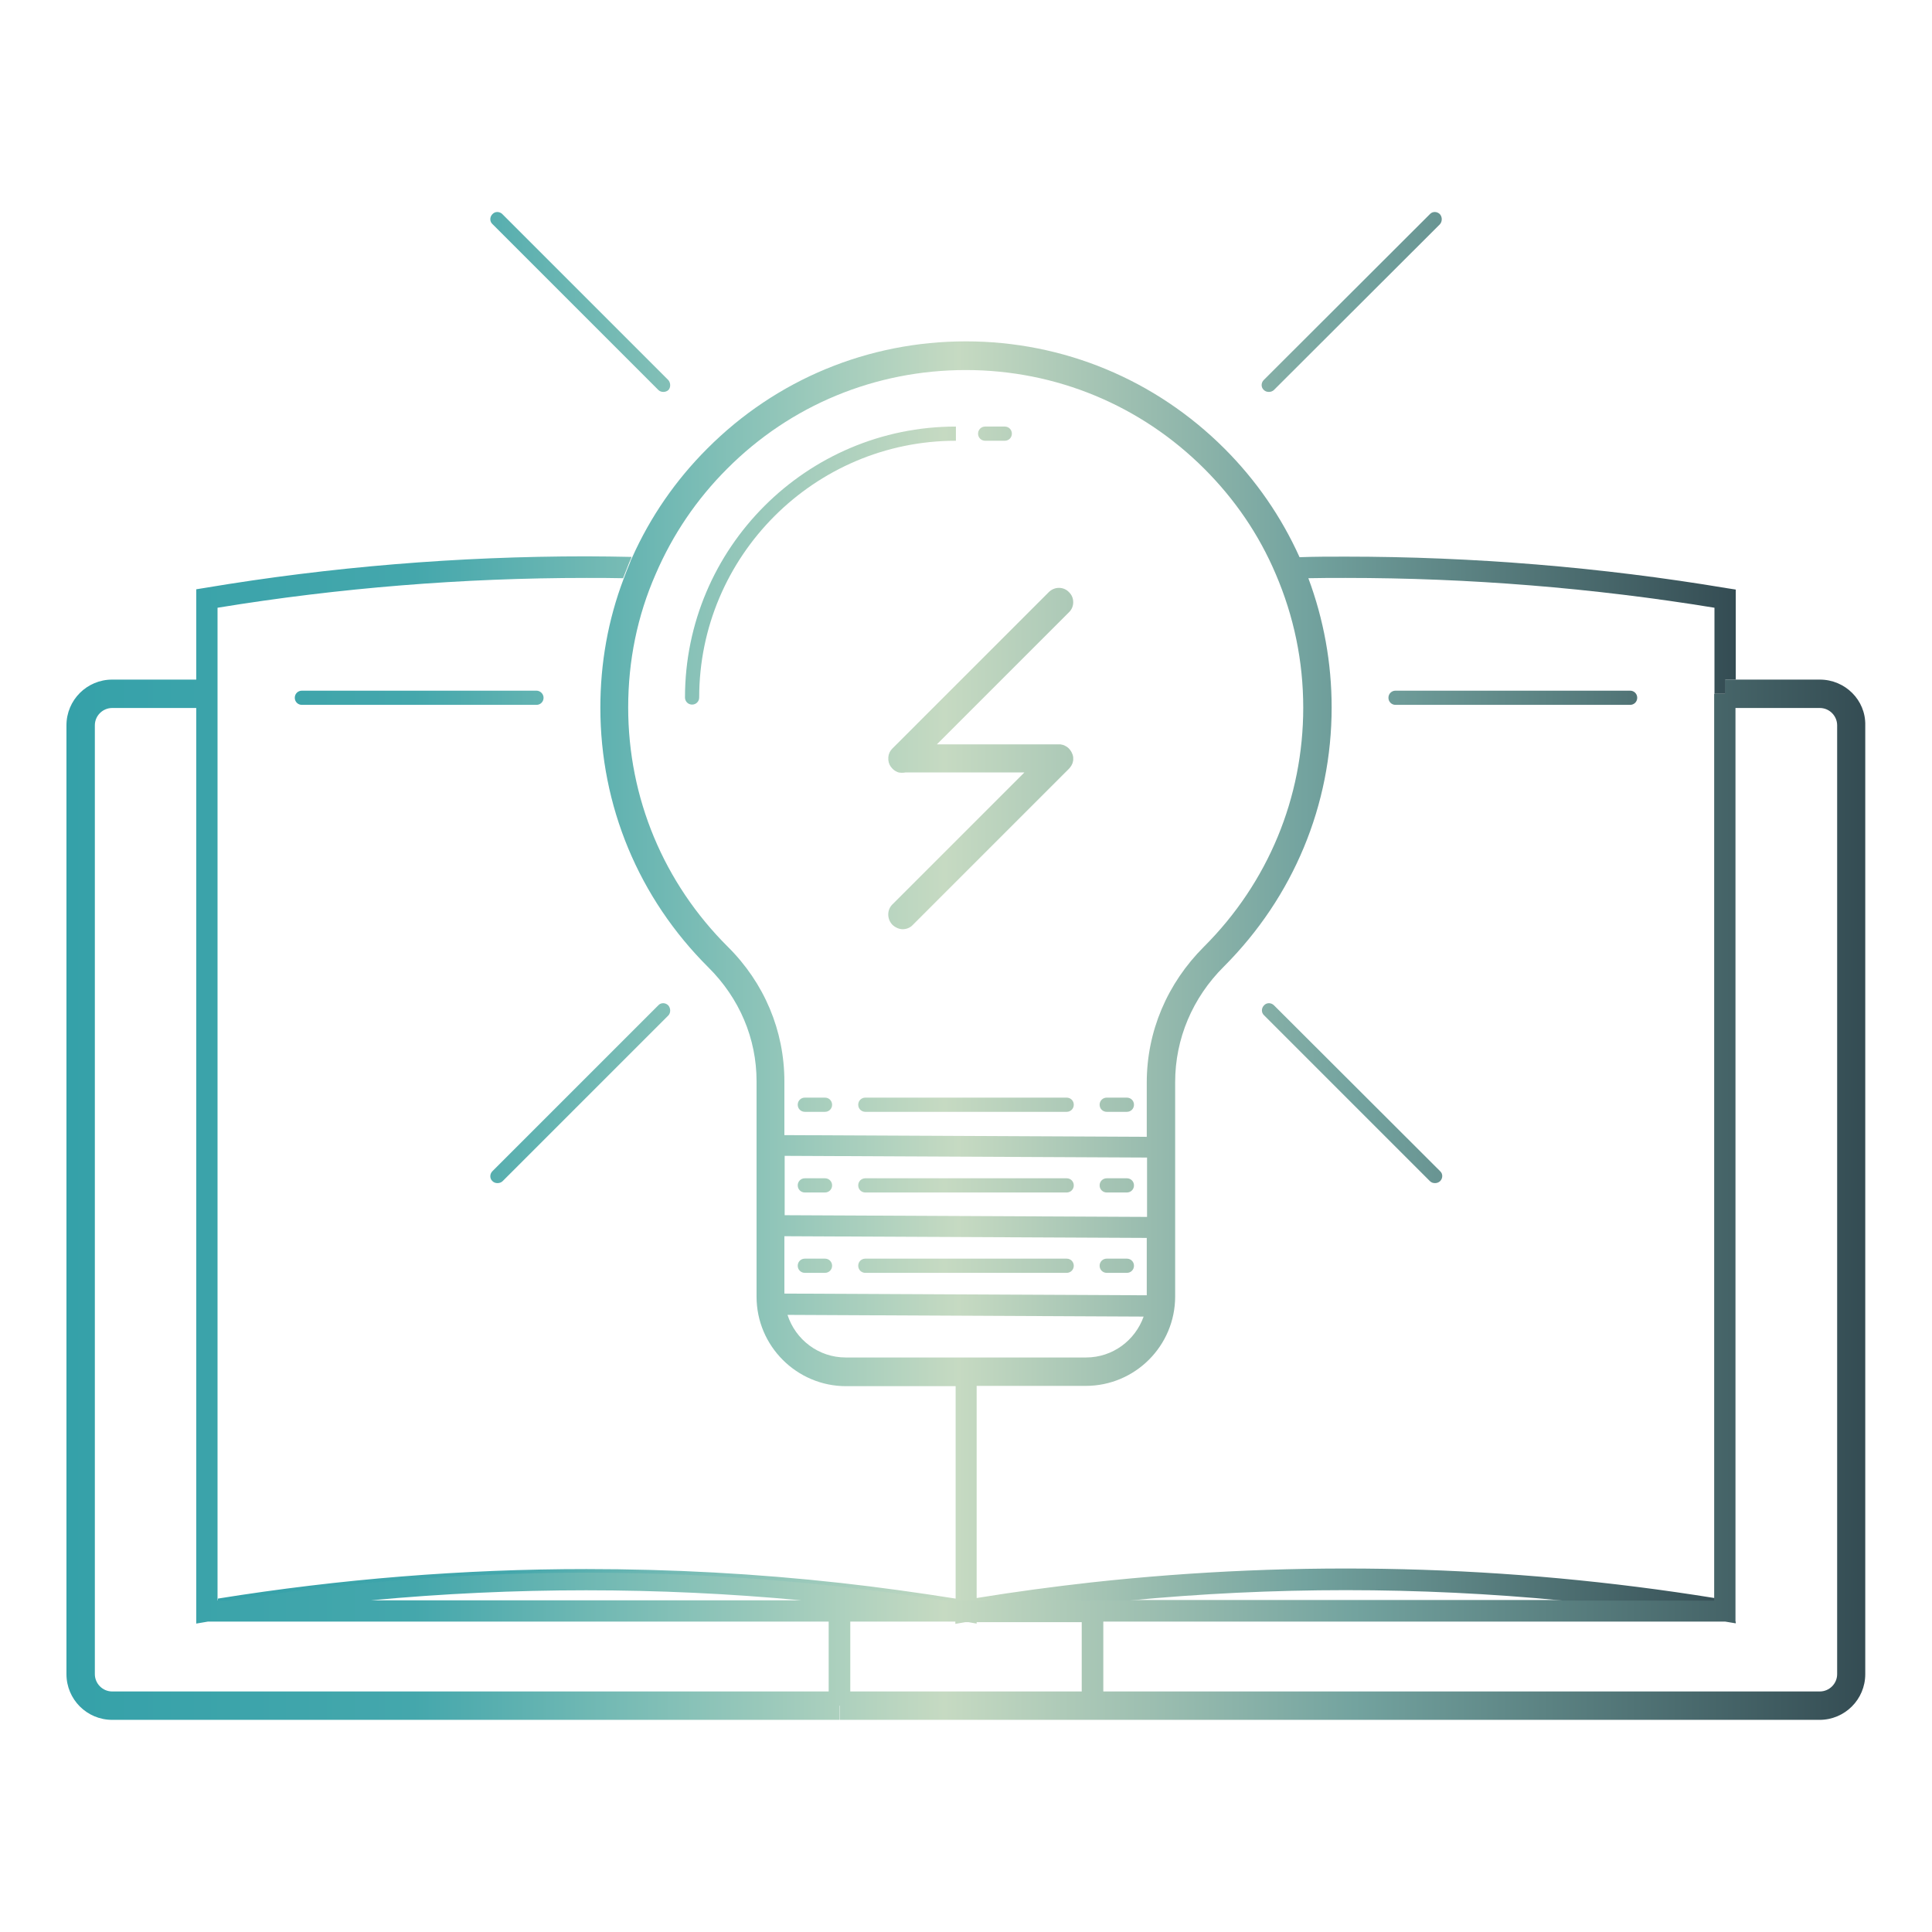
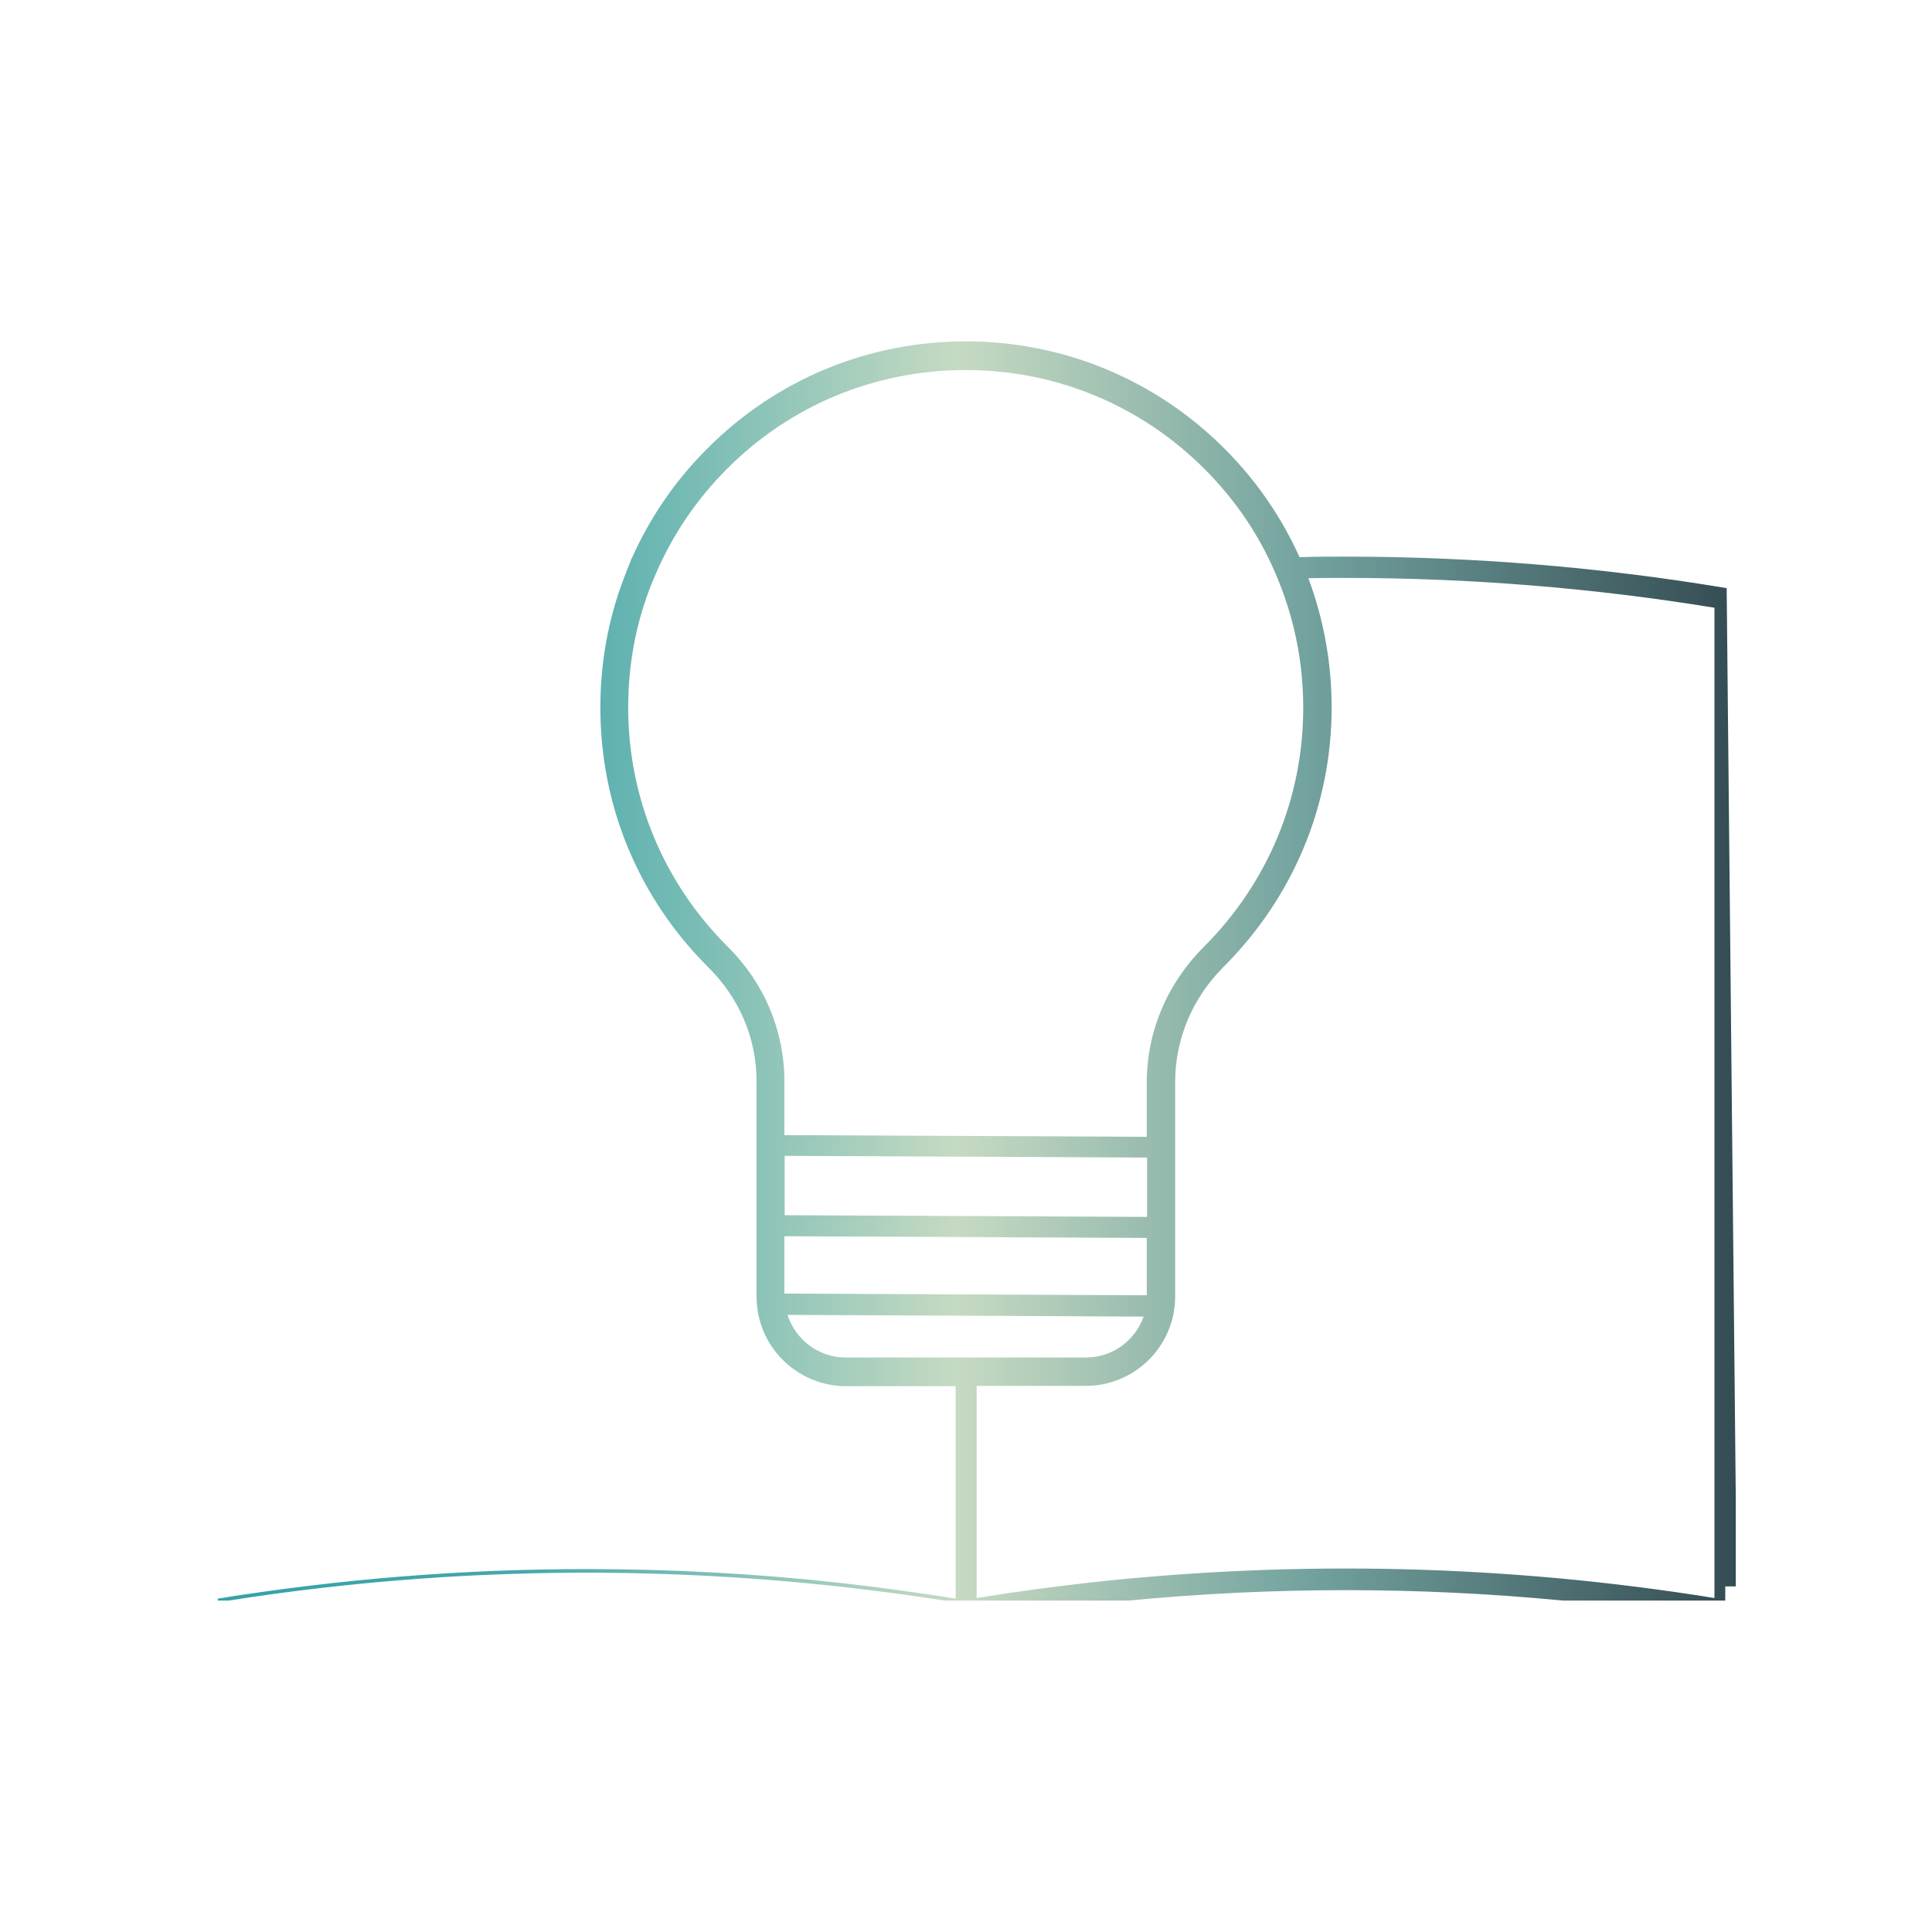
<svg xmlns="http://www.w3.org/2000/svg" version="1.1" id="Layer_1" x="0px" y="0px" viewBox="0 0 680.3 680.3" style="enable-background:new 0 0 680.3 680.3;" xml:space="preserve">
  <style type="text/css">
	.st0{fill:url(#SVGID_1_);}
	.st1{fill:#35A1A9;}
	.st2{fill:#344C53;}
	.st3{fill:#73A39F;}
	.st4{fill:#C6DAC2;}
	.st5{fill:url(#SVGID_00000051356264975960811960000000166842284893345700_);}
	.st6{fill:url(#SVGID_00000078024133074456299750000008495516367592388772_);}
	.st7{fill:url(#SVGID_00000162339232543270009730000001109248317476440204_);}
	.st8{fill:url(#SVGID_00000089550214983985237270000006711952488185817237_);}
	.st9{fill:url(#SVGID_00000085934182348679770630000012172957456645446052_);}
	.st10{fill:url(#SVGID_00000032640312181440776210000001679395078225455253_);}
	.st11{fill:url(#SVGID_00000159439776252136809330000000461840663467628193_);}
	.st12{fill:url(#SVGID_00000147934288609175982240000006363033139487963013_);}
	.st13{fill:url(#SVGID_00000072998977864070730480000011489472526420249015_);}
	.st14{fill:url(#SVGID_00000162330429529084049280000014644612765451244427_);}
</style>
  <g>
    <linearGradient id="SVGID_1_" gradientUnits="userSpaceOnUse" x1="23.348" y1="340.158" x2="656.967" y2="340.158">
      <stop offset="5.327789e-09" style="stop-color:#35A1A9" />
      <stop offset="0.193" style="stop-color:#44A7AC" />
      <stop offset="0.488" style="stop-color:#C6DAC2" />
      <stop offset="0.716" style="stop-color:#73A39F" />
      <stop offset="1" style="stop-color:#344C53" />
    </linearGradient>
-     <path class="st0" d="M375.6,386.5h-70.9c-1.4,0-2.5,1.1-2.5,2.5c0,1.4,1.1,2.5,2.5,2.5h70.9c1.4,0,2.5-1.1,2.5-2.5   C378.1,387.6,377,386.5,375.6,386.5z M290.5,386.5h-7.1c-1.4,0-2.5,1.1-2.5,2.5c0,1.4,1.1,2.5,2.5,2.5h7.1c1.4,0,2.5-1.1,2.5-2.5   C293,387.6,291.9,386.5,290.5,386.5z M290.5,414.9h-7.1c-1.4,0-2.5,1.1-2.5,2.5s1.1,2.5,2.5,2.5h7.1c1.4,0,2.5-1.1,2.5-2.5   S291.9,414.9,290.5,414.9z M290.5,443.2h-7.1c-1.4,0-2.5,1.1-2.5,2.5c0,1.4,1.1,2.5,2.5,2.5h7.1c1.4,0,2.5-1.1,2.5-2.5   C293,444.3,291.9,443.2,290.5,443.2z M396.8,443.2h-7.1c-1.4,0-2.5,1.1-2.5,2.5c0,1.4,1.1,2.5,2.5,2.5h7.1c1.4,0,2.5-1.1,2.5-2.5   C399.3,444.3,398.2,443.2,396.8,443.2z M396.8,414.9h-7.1c-1.4,0-2.5,1.1-2.5,2.5s1.1,2.5,2.5,2.5h7.1c1.4,0,2.5-1.1,2.5-2.5   S398.2,414.9,396.8,414.9z M396.8,386.5h-7.1c-1.4,0-2.5,1.1-2.5,2.5c0,1.4,1.1,2.5,2.5,2.5h7.1c1.4,0,2.5-1.1,2.5-2.5   C399.3,387.6,398.2,386.5,396.8,386.5z M375.6,414.9h-70.9c-1.4,0-2.5,1.1-2.5,2.5s1.1,2.5,2.5,2.5h70.9c1.4,0,2.5-1.1,2.5-2.5   S377,414.9,375.6,414.9z M375.6,443.2h-70.9c-1.4,0-2.5,1.1-2.5,2.5c0,1.4,1.1,2.5,2.5,2.5h70.9c1.4,0,2.5-1.1,2.5-2.5   C378.1,444.3,377,443.2,375.6,443.2z M241.2,245.6c0,1.4,1.1,2.5,2.5,2.5c1.4,0,2.5-1.1,2.5-2.5c0-49.8,40.6-90.4,90.4-90.4v-5   C284,150.2,241.2,193,241.2,245.6z M353.8,150.2h-6.9c-1.4,0-2.5,1.1-2.5,2.5s1.1,2.5,2.5,2.5h6.9c1.4,0,2.5-1.1,2.5-2.5   S355.2,150.2,353.8,150.2z M574,243.2h-82.6c-1.4,0-2.5,1.1-2.5,2.5c0,1.4,1.1,2.5,2.5,2.5H574c1.4,0,2.5-1.1,2.5-2.5   C576.5,244.3,575.4,243.2,574,243.2z M507,75.4c-1-1-2.6-1-3.5,0L445,133.8c-1,1-1,2.6,0,3.5c0.5,0.5,1.1,0.7,1.8,0.7   c0.6,0,1.3-0.2,1.8-0.7L507,79C507.9,78,507.9,76.4,507,75.4z M507,412.4L448.6,354c-1-1-2.6-1-3.5,0c-1,1-1,2.6,0,3.5l58.4,58.4   c0.5,0.5,1.1,0.7,1.8,0.7c0.6,0,1.3-0.2,1.8-0.7C507.9,415,507.9,413.4,507,412.4z M188.9,243.2h-82.6c-1.4,0-2.5,1.1-2.5,2.5   c0,1.4,1.1,2.5,2.5,2.5h82.6c1.4,0,2.5-1.1,2.5-2.5C191.4,244.3,190.2,243.2,188.9,243.2z M235.3,133.8l-58.4-58.4   c-1-1-2.6-1-3.5,0c-1,1-1,2.6,0,3.5l58.4,58.4c0.5,0.5,1.1,0.7,1.8,0.7c0.6,0,1.3-0.2,1.8-0.7C236.2,136.4,236.2,134.8,235.3,133.8   z M235.3,354c-1-1-2.6-1-3.5,0l-58.4,58.4c-1,1-1,2.6,0,3.5c0.5,0.5,1.1,0.7,1.8,0.7c0.6,0,1.3-0.2,1.8-0.7l58.4-58.4   C236.2,356.6,236.2,355,235.3,354z M376.5,208.6c-1.9-2-5.1-2-7.1,0l-55.1,55.1c-0.8,0.8-1.3,1.8-1.4,3c0,0.2,0,0.3,0,0.5   c0,0.2,0,0.3,0,0.5c0.1,1.2,0.6,2.2,1.4,3v0c0.1,0.1,0.2,0.2,0.3,0.3c0.1,0.1,0.3,0.2,0.4,0.3c0.1,0.1,0.2,0.1,0.3,0.2   c0.1,0,0.2,0.1,0.2,0.1c0.1,0.1,0.3,0.1,0.4,0.2c0.4,0.2,0.9,0.3,1.4,0.3c0.2,0,0.3,0,0.5,0c1.3,0,2.6-0.5,3.5-1.5l55-55.1   C378.4,213.7,378.4,210.5,376.5,208.6z M377.9,266.9c0-0.1,0-0.2,0-0.2c0,0,0,0,0,0c0-0.3-0.1-0.6-0.2-0.9c0-0.2-0.1-0.3-0.2-0.5   c-0.1-0.3-0.2-0.5-0.4-0.8c-0.5-0.8-1.1-1.4-1.9-1.8c-0.3-0.1-0.6-0.3-0.9-0.4c-0.3-0.1-0.6-0.1-0.9-0.2c-0.2,0-0.3,0-0.5,0   c0,0,0,0,0,0h0c-1.3,0-2.6,0.5-3.5,1.5l-8.5,8.5l-46.5,46.5c-1.9,1.9-1.9,5.1,0,7.1c1,1,2.3,1.5,3.5,1.5s2.6-0.5,3.5-1.5l55-55v0   c0.3-0.3,0.5-0.6,0.7-0.9c0.1-0.1,0.1-0.2,0.2-0.3c0.1-0.2,0.1-0.3,0.2-0.4c0.1-0.2,0.1-0.3,0.2-0.5c0.1-0.3,0.1-0.6,0.2-0.9   c0,0,0,0,0,0c0-0.1,0-0.2,0-0.2c0,0,0-0.1,0-0.1V267C377.9,267,377.9,267,377.9,266.9z M377.9,267c0,0,0-0.1,0-0.1   c0-0.1,0-0.2,0-0.2c0,0,0,0,0,0c0-0.3-0.1-0.6-0.2-0.9c0-0.2-0.1-0.3-0.2-0.5c-0.1-0.3-0.2-0.5-0.4-0.8c-0.5-0.8-1.1-1.4-1.9-1.8   c-0.3-0.2-0.6-0.3-0.9-0.4c-0.3-0.1-0.6-0.1-0.9-0.2c-0.2,0-0.3,0-0.5,0c0,0,0,0,0,0h-55.1c-1.4,0-2.6,0.6-3.5,1.5   c-0.8,0.8-1.3,1.8-1.4,3c0,0.2,0,0.3,0,0.5c0,0.2,0,0.3,0,0.5c0.1,1.2,0.6,2.2,1.4,3c0.1,0.1,0.2,0.2,0.3,0.3   c0.1,0.1,0.3,0.2,0.4,0.3c0.1,0.1,0.2,0.1,0.3,0.2c0.1,0,0.2,0.1,0.2,0.1c0.1,0.1,0.3,0.1,0.4,0.2c0.4,0.2,0.9,0.3,1.4,0.3   c0.2,0,0.3,0,0.5,0h55.1c1.4,0,2.6-0.6,3.5-1.5c0.3-0.3,0.5-0.6,0.7-0.9c0.1-0.1,0.1-0.2,0.2-0.3c0.1-0.2,0.1-0.3,0.2-0.4   c0.1-0.2,0.1-0.3,0.2-0.5c0.1-0.3,0.1-0.6,0.2-0.9c0,0,0,0,0,0c0-0.1,0-0.2,0-0.2c0,0,0-0.1,0-0.1c0,0,0-0.1,0-0.1   S377.9,267.1,377.9,267z M39.5,595.6c-3.4,0-6.1-2.8-6.1-6.1V255.4c0-3.4,2.8-6.1,6.1-6.1h33.4v-10H39.5c-8.9,0-16.1,7.2-16.1,16.1   v334.1c0,8.9,7.2,16.1,16.1,16.1h256.1v-10H39.5z M76.6,563.5V244.3h-7.5v327.4l4.1-0.7h218.7v29.6h7.5v-37.1H76.6z M603.7,244.3   v319.2H380.9v37.1h7.5V571h222.7V244.3H603.7z M607.6,571l3.6,0.6V571H607.6z M607.6,571l3.6,0.6V571H607.6z M607.6,571l3.6,0.6   V571H607.6z M607.6,571l3.6,0.6V571H607.6z M640.8,239.3h-33.4v10h3.7V571h0V249.3h29.7c3.4,0,6.1,2.8,6.1,6.1v334.1   c0,3.4-2.8,6.1-6.1,6.1H388.5V571h219.1l-0.2,0l-0.6-0.1c-18.7-3.1-37.6-5.6-56.4-7.4H397.2c-2.9,0.3-5.8,0.6-8.8,0.9   c-1.1,0.1-2.2,0.2-3.3,0.4c-0.1,0-0.3,0-0.4,0c-1.2,0.1-2.5,0.3-3.8,0.4v5.8h0v24.6h3.7v10h256.1c8.9,0,16.1-7.2,16.1-16.1V255.4   C657,246.5,649.7,239.3,640.8,239.3z M611.2,571h-3.6l3.6,0.6V571z M607.6,571l3.6,0.6V571H607.6z M607.6,571l3.6,0.6V571H607.6z    M607.6,571l3.6,0.6V571H607.6z M332.1,569.7c-10.8-1.7-21.8-3.2-32.7-4.5v5.7h37v-0.6C335,570.2,333.5,569.9,332.1,569.7z    M339.8,571h-3.4v0.6L339.8,571L339.8,571z M340,571L340,571l3.9,0.7V571H340z M332.1,569.7c-10.8-1.7-21.8-3.2-32.7-4.5v5.7h37   v-0.6C335,570.2,333.5,569.9,332.1,569.7z M339.8,571h-3.4v0.6L339.8,571L339.8,571z M340,571L340,571l3.9,0.7V571H340z    M332.1,569.7c-10.8-1.7-21.8-3.2-32.7-4.5v5.7h37v-0.6C335,570.2,333.5,569.9,332.1,569.7z M339.8,571h-3.4v0.6L339.8,571   L339.8,571z M340,571L340,571l3.9,0.7V571H340z M332.1,569.7c-10.8-1.7-21.8-3.2-32.7-4.5v5.7h37v-0.6   C335,570.2,333.5,569.9,332.1,569.7z M339.8,571h-3.4v0.6L339.8,571L339.8,571z M340,571L340,571l3.9,0.7V571H340z M381,595.6V571   h0L381,595.6h-85.3v10h89.1v-10H381z M343.9,571H340l-0.1,0l4,0.7V571z M339.9,571L339.9,571l-3.5,0v0.6L339.9,571z M336.4,570.4   c-1.4-0.2-2.9-0.5-4.3-0.7c-10.8-1.7-21.8-3.2-32.7-4.5v5.7h37V570.4z M340,571L340,571l3.9,0.7V571H340z M339.8,571h-3.4v0.6   L339.8,571L339.8,571z M332.1,569.7c-10.8-1.7-21.8-3.2-32.7-4.5v5.7h37v-0.6C335,570.2,333.5,569.9,332.1,569.7z M340,571L340,571   l3.9,0.7V571H340z M339.8,571h-3.4v0.6L339.8,571L339.8,571z M332.1,569.7c-10.8-1.7-21.8-3.2-32.7-4.5v5.7h37v-0.6   C335,570.2,333.5,569.9,332.1,569.7z M340,571L340,571l3.9,0.7V571H340z M339.8,571h-3.4v0.6L339.8,571L339.8,571z M332.1,569.7   c-10.8-1.7-21.8-3.2-32.7-4.5v5.7h37v-0.6C335,570.2,333.5,569.9,332.1,569.7z M606.8,570.8c-18.7-3.1-37.6-5.6-56.4-7.4H397.2   c-2.9,0.3-5.8,0.6-8.8,0.9v-0.9h-55.8c-12.1-1.9-24.5-3.5-36.7-4.9c-71.7-7.9-144.2-6.3-215.5,4.9h50.2c50.4-4.7,101.1-4.7,151.5,0   h9.7v37.1h7.5V571h40.5l0.1,0l0.1,0h41v29.6h7.5V571h219v0L606.8,570.8z M188.9,243.2h-82.6c-1.4,0-2.5,1.1-2.5,2.5   c0,1.4,1.1,2.5,2.5,2.5h82.6c1.4,0,2.5-1.1,2.5-2.5C191.4,244.3,190.2,243.2,188.9,243.2z M235.3,354c-1-1-2.6-1-3.5,0l-58.4,58.4   c-1,1-1,2.6,0,3.5c0.5,0.5,1.1,0.7,1.8,0.7c0.6,0,1.3-0.2,1.8-0.7l58.4-58.4C236.2,356.6,236.2,355,235.3,354z M235.3,354   c-1-1-2.6-1-3.5,0l-58.4,58.4c-1,1-1,2.6,0,3.5c0.5,0.5,1.1,0.7,1.8,0.7c0.6,0,1.3-0.2,1.8-0.7l58.4-58.4   C236.2,356.6,236.2,355,235.3,354z M188.9,243.2h-82.6c-1.4,0-2.5,1.1-2.5,2.5c0,1.4,1.1,2.5,2.5,2.5h82.6c1.4,0,2.5-1.1,2.5-2.5   C191.4,244.3,190.2,243.2,188.9,243.2z M188.9,243.2h-82.6c-1.4,0-2.5,1.1-2.5,2.5c0,1.4,1.1,2.5,2.5,2.5h82.6   c1.4,0,2.5-1.1,2.5-2.5C191.4,244.3,190.2,243.2,188.9,243.2z M235.3,354c-1-1-2.6-1-3.5,0l-58.4,58.4c-1,1-1,2.6,0,3.5   c0.5,0.5,1.1,0.7,1.8,0.7c0.6,0,1.3-0.2,1.8-0.7l58.4-58.4C236.2,356.6,236.2,355,235.3,354z M188.9,243.2h-82.6   c-1.4,0-2.5,1.1-2.5,2.5c0,1.4,1.1,2.5,2.5,2.5h82.6c1.4,0,2.5-1.1,2.5-2.5C191.4,244.3,190.2,243.2,188.9,243.2z M235.3,354   c-1-1-2.6-1-3.5,0l-58.4,58.4c-1,1-1,2.6,0,3.5c0.5,0.5,1.1,0.7,1.8,0.7c0.6,0,1.3-0.2,1.8-0.7l58.4-58.4   C236.2,356.6,236.2,355,235.3,354z M332.6,563.5c-12.1-1.9-24.5-3.5-36.7-4.9c-71.7-7.9-144.2-6.3-215.5,4.9h-3.8V214   c42.8-7,86.4-10.5,129.9-10.5c4.4,0,8.7,0,12.9,0.1c0.7-1.9,1.5-3.7,2.2-5.6c0.3-0.6,0.5-1.2,0.8-1.9c-5.2-0.1-10.5-0.2-16-0.2   c-44.9,0-90.1,3.7-134.2,11.1l-3.1,0.5v363.9l4.1-0.7h218.7v24.6h7.5v-30.3c10.9,1.3,21.9,2.8,32.7,4.5c1.4,0.2,2.9,0.4,4.3,0.7   v0.6h3.4l0.1,0l4,0.7v-8.2H332.6z M282.2,563.5H130.7C181,558.7,231.8,558.7,282.2,563.5z M235.3,354c-1-1-2.6-1-3.5,0l-58.4,58.4   c-1,1-1,2.6,0,3.5c0.5,0.5,1.1,0.7,1.8,0.7c0.6,0,1.3-0.2,1.8-0.7l58.4-58.4C236.2,356.6,236.2,355,235.3,354z M188.9,243.2h-82.6   c-1.4,0-2.5,1.1-2.5,2.5c0,1.4,1.1,2.5,2.5,2.5h82.6c1.4,0,2.5-1.1,2.5-2.5C191.4,244.3,190.2,243.2,188.9,243.2z M235.3,354   c-1-1-2.6-1-3.5,0l-58.4,58.4c-1,1-1,2.6,0,3.5c0.5,0.5,1.1,0.7,1.8,0.7c0.6,0,1.3-0.2,1.8-0.7l58.4-58.4   C236.2,356.6,236.2,355,235.3,354z M188.9,243.2h-82.6c-1.4,0-2.5,1.1-2.5,2.5c0,1.4,1.1,2.5,2.5,2.5h82.6c1.4,0,2.5-1.1,2.5-2.5   C191.4,244.3,190.2,243.2,188.9,243.2z M188.9,243.2h-82.6c-1.4,0-2.5,1.1-2.5,2.5c0,1.4,1.1,2.5,2.5,2.5h82.6   c1.4,0,2.5-1.1,2.5-2.5C191.4,244.3,190.2,243.2,188.9,243.2z M235.3,354c-1-1-2.6-1-3.5,0l-58.4,58.4c-1,1-1,2.6,0,3.5   c0.5,0.5,1.1,0.7,1.8,0.7c0.6,0,1.3-0.2,1.8-0.7l58.4-58.4C236.2,356.6,236.2,355,235.3,354z M235.3,354c-1-1-2.6-1-3.5,0   l-58.4,58.4c-1,1-1,2.6,0,3.5c0.5,0.5,1.1,0.7,1.8,0.7c0.6,0,1.3-0.2,1.8-0.7l58.4-58.4C236.2,356.6,236.2,355,235.3,354z    M188.9,243.2h-82.6c-1.4,0-2.5,1.1-2.5,2.5c0,1.4,1.1,2.5,2.5,2.5h82.6c1.4,0,2.5-1.1,2.5-2.5   C191.4,244.3,190.2,243.2,188.9,243.2z M188.9,243.2h-82.6c-1.4,0-2.5,1.1-2.5,2.5c0,1.4,1.1,2.5,2.5,2.5h82.6   c1.4,0,2.5-1.1,2.5-2.5C191.4,244.3,190.2,243.2,188.9,243.2z M235.3,354c-1-1-2.6-1-3.5,0l-58.4,58.4c-1,1-1,2.6,0,3.5   c0.5,0.5,1.1,0.7,1.8,0.7c0.6,0,1.3-0.2,1.8-0.7l58.4-58.4C236.2,356.6,236.2,355,235.3,354z M290.5,443.2h-7.1   c-1.4,0-2.5,1.1-2.5,2.5c0,1.4,1.1,2.5,2.5,2.5h7.1c1.4,0,2.5-1.1,2.5-2.5C293,444.3,291.9,443.2,290.5,443.2z M290.5,414.9h-7.1   c-1.4,0-2.5,1.1-2.5,2.5s1.1,2.5,2.5,2.5h7.1c1.4,0,2.5-1.1,2.5-2.5S291.9,414.9,290.5,414.9z M290.5,386.5h-7.1   c-1.4,0-2.5,1.1-2.5,2.5c0,1.4,1.1,2.5,2.5,2.5h7.1c1.4,0,2.5-1.1,2.5-2.5C293,387.6,291.9,386.5,290.5,386.5z M377.9,267   c0,0,0-0.1,0-0.1c0-0.1,0-0.2,0-0.2c0,0,0,0,0,0c0-0.3-0.1-0.6-0.2-0.9c0-0.2-0.1-0.3-0.2-0.5c-0.1-0.3-0.2-0.5-0.4-0.8   c-0.5-0.8-1.1-1.4-1.9-1.8c-0.3-0.2-0.6-0.3-0.9-0.4c-0.3-0.1-0.6-0.1-0.9-0.2c-0.2,0-0.3,0-0.5,0c0,0,0,0,0,0h-43l46.5-46.5   c2-1.9,2-5.1,0-7.1c-1.9-2-5.1-2-7.1,0l-55.1,55.1c-0.8,0.8-1.3,1.8-1.4,3c0,0.2,0,0.3,0,0.5c0,0.2,0,0.3,0,0.5   c0.1,1.2,0.6,2.2,1.4,3v0c0.1,0.1,0.2,0.2,0.3,0.3c0.1,0.1,0.3,0.2,0.4,0.3c0.1,0.1,0.2,0.1,0.3,0.2c0.1,0,0.2,0.1,0.2,0.1   c0.1,0.1,0.3,0.1,0.4,0.2c0.4,0.2,0.9,0.3,1.4,0.3c0.2,0,0.3,0,0.5,0h43l-46.5,46.5c-1.9,1.9-1.9,5.1,0,7.1c1,1,2.3,1.5,3.5,1.5   s2.6-0.5,3.5-1.5l55-55v0c0.3-0.3,0.5-0.6,0.7-0.9c0.1-0.1,0.1-0.2,0.2-0.3c0.1-0.2,0.1-0.3,0.2-0.4c0.1-0.2,0.1-0.3,0.2-0.5   c0.1-0.3,0.1-0.6,0.2-0.9c0,0,0,0,0,0c0-0.1,0-0.2,0-0.2c0,0,0-0.1,0-0.1c0,0,0-0.1,0-0.1S377.9,267.1,377.9,267z M241.2,245.6   c0,1.4,1.1,2.5,2.5,2.5c1.4,0,2.5-1.1,2.5-2.5c0-49.8,40.6-90.4,90.4-90.4v-5C284,150.2,241.2,193,241.2,245.6z M353.8,150.2h-6.9   c-1.4,0-2.5,1.1-2.5,2.5s1.1,2.5,2.5,2.5h6.9c1.4,0,2.5-1.1,2.5-2.5S355.2,150.2,353.8,150.2z M375.6,443.2h-70.9   c-1.4,0-2.5,1.1-2.5,2.5c0,1.4,1.1,2.5,2.5,2.5h70.9c1.4,0,2.5-1.1,2.5-2.5C378.1,444.3,377,443.2,375.6,443.2z M375.6,414.9h-70.9   c-1.4,0-2.5,1.1-2.5,2.5s1.1,2.5,2.5,2.5h70.9c1.4,0,2.5-1.1,2.5-2.5S377,414.9,375.6,414.9z M375.6,386.5h-70.9   c-1.4,0-2.5,1.1-2.5,2.5c0,1.4,1.1,2.5,2.5,2.5h70.9c1.4,0,2.5-1.1,2.5-2.5C378.1,387.6,377,386.5,375.6,386.5z M396.8,443.2h-7.1   c-1.4,0-2.5,1.1-2.5,2.5c0,1.4,1.1,2.5,2.5,2.5h7.1c1.4,0,2.5-1.1,2.5-2.5C399.3,444.3,398.2,443.2,396.8,443.2z M396.8,414.9h-7.1   c-1.4,0-2.5,1.1-2.5,2.5s1.1,2.5,2.5,2.5h7.1c1.4,0,2.5-1.1,2.5-2.5S398.2,414.9,396.8,414.9z M396.8,386.5h-7.1   c-1.4,0-2.5,1.1-2.5,2.5c0,1.4,1.1,2.5,2.5,2.5h7.1c1.4,0,2.5-1.1,2.5-2.5C399.3,387.6,398.2,386.5,396.8,386.5z M396.8,386.5h-7.1   c-1.4,0-2.5,1.1-2.5,2.5c0,1.4,1.1,2.5,2.5,2.5h7.1c1.4,0,2.5-1.1,2.5-2.5C399.3,387.6,398.2,386.5,396.8,386.5z M396.8,414.9h-7.1   c-1.4,0-2.5,1.1-2.5,2.5s1.1,2.5,2.5,2.5h7.1c1.4,0,2.5-1.1,2.5-2.5S398.2,414.9,396.8,414.9z M375.6,386.5h-70.9   c-1.4,0-2.5,1.1-2.5,2.5c0,1.4,1.1,2.5,2.5,2.5h70.9c1.4,0,2.5-1.1,2.5-2.5C378.1,387.6,377,386.5,375.6,386.5z M375.6,414.9h-70.9   c-1.4,0-2.5,1.1-2.5,2.5s1.1,2.5,2.5,2.5h70.9c1.4,0,2.5-1.1,2.5-2.5S377,414.9,375.6,414.9z M353.8,150.2h-6.9   c-1.4,0-2.5,1.1-2.5,2.5s1.1,2.5,2.5,2.5h6.9c1.4,0,2.5-1.1,2.5-2.5S355.2,150.2,353.8,150.2z M241.2,245.6c0,1.4,1.1,2.5,2.5,2.5   c1.4,0,2.5-1.1,2.5-2.5c0-49.8,40.6-90.4,90.4-90.4v-5C284,150.2,241.2,193,241.2,245.6z M377.9,267c0,0,0-0.1,0-0.1   c0-0.1,0-0.2,0-0.2c0,0,0,0,0,0c0-0.3-0.1-0.6-0.2-0.9c0-0.2-0.1-0.3-0.2-0.5c-0.1-0.3-0.2-0.5-0.4-0.8c-0.5-0.8-1.1-1.4-1.9-1.8   c-0.3-0.2-0.6-0.3-0.9-0.4c-0.3-0.1-0.6-0.1-0.9-0.2c-0.2,0-0.3,0-0.5,0c0,0,0,0,0,0h-43l46.5-46.5c2-1.9,2-5.1,0-7.1   c-1.9-2-5.1-2-7.1,0l-55.1,55.1c-0.8,0.8-1.3,1.8-1.4,3c0,0.2,0,0.3,0,0.5c0,0.2,0,0.3,0,0.5c0.1,1.2,0.6,2.2,1.4,3v0   c0.1,0.1,0.2,0.2,0.3,0.3c0.1,0.1,0.3,0.2,0.4,0.3c0.1,0.1,0.2,0.1,0.3,0.2c0.1,0,0.2,0.1,0.2,0.1c0.1,0.1,0.3,0.1,0.4,0.2   c0.4,0.2,0.9,0.3,1.4,0.3c0.2,0,0.3,0,0.5,0h43l-46.5,46.5c-1.9,1.9-1.9,5.1,0,7.1c1,1,2.3,1.5,3.5,1.5s2.6-0.5,3.5-1.5l55-55v0   c0.3-0.3,0.5-0.6,0.7-0.9c0.1-0.1,0.1-0.2,0.2-0.3c0.1-0.2,0.1-0.3,0.2-0.4c0.1-0.2,0.1-0.3,0.2-0.5c0.1-0.3,0.1-0.6,0.2-0.9   c0,0,0,0,0,0c0-0.1,0-0.2,0-0.2c0,0,0-0.1,0-0.1c0,0,0-0.1,0-0.1S377.9,267.1,377.9,267z M290.5,386.5h-7.1c-1.4,0-2.5,1.1-2.5,2.5   c0,1.4,1.1,2.5,2.5,2.5h7.1c1.4,0,2.5-1.1,2.5-2.5C293,387.6,291.9,386.5,290.5,386.5z M290.5,414.9h-7.1c-1.4,0-2.5,1.1-2.5,2.5   s1.1,2.5,2.5,2.5h7.1c1.4,0,2.5-1.1,2.5-2.5S291.9,414.9,290.5,414.9z M396.8,443.2h-7.1c-1.4,0-2.5,1.1-2.5,2.5   c0,1.4,1.1,2.5,2.5,2.5h7.1c1.4,0,2.5-1.1,2.5-2.5C399.3,444.3,398.2,443.2,396.8,443.2z M375.6,443.2h-70.9   c-1.4,0-2.5,1.1-2.5,2.5c0,1.4,1.1,2.5,2.5,2.5h70.9c1.4,0,2.5-1.1,2.5-2.5C378.1,444.3,377,443.2,375.6,443.2z M290.5,443.2h-7.1   c-1.4,0-2.5,1.1-2.5,2.5c0,1.4,1.1,2.5,2.5,2.5h7.1c1.4,0,2.5-1.1,2.5-2.5C293,444.3,291.9,443.2,290.5,443.2z M396.8,386.5h-7.1   c-1.4,0-2.5,1.1-2.5,2.5c0,1.4,1.1,2.5,2.5,2.5h7.1c1.4,0,2.5-1.1,2.5-2.5C399.3,387.6,398.2,386.5,396.8,386.5z M396.8,414.9h-7.1   c-1.4,0-2.5,1.1-2.5,2.5s1.1,2.5,2.5,2.5h7.1c1.4,0,2.5-1.1,2.5-2.5S398.2,414.9,396.8,414.9z M396.8,443.2h-7.1   c-1.4,0-2.5,1.1-2.5,2.5c0,1.4,1.1,2.5,2.5,2.5h7.1c1.4,0,2.5-1.1,2.5-2.5C399.3,444.3,398.2,443.2,396.8,443.2z M375.6,386.5   h-70.9c-1.4,0-2.5,1.1-2.5,2.5c0,1.4,1.1,2.5,2.5,2.5h70.9c1.4,0,2.5-1.1,2.5-2.5C378.1,387.6,377,386.5,375.6,386.5z M375.6,414.9   h-70.9c-1.4,0-2.5,1.1-2.5,2.5s1.1,2.5,2.5,2.5h70.9c1.4,0,2.5-1.1,2.5-2.5S377,414.9,375.6,414.9z M375.6,443.2h-70.9   c-1.4,0-2.5,1.1-2.5,2.5c0,1.4,1.1,2.5,2.5,2.5h70.9c1.4,0,2.5-1.1,2.5-2.5C378.1,444.3,377,443.2,375.6,443.2z M353.8,150.2h-6.9   c-1.4,0-2.5,1.1-2.5,2.5s1.1,2.5,2.5,2.5h6.9c1.4,0,2.5-1.1,2.5-2.5S355.2,150.2,353.8,150.2z M241.2,245.6c0,1.4,1.1,2.5,2.5,2.5   c1.4,0,2.5-1.1,2.5-2.5c0-49.8,40.6-90.4,90.4-90.4v-5C284,150.2,241.2,193,241.2,245.6z M377.9,267c0,0,0-0.1,0-0.1   c0-0.1,0-0.2,0-0.2c0,0,0,0,0,0c0-0.3-0.1-0.6-0.2-0.9c0-0.2-0.1-0.3-0.2-0.5c-0.1-0.3-0.2-0.5-0.4-0.8c-0.5-0.8-1.1-1.4-1.9-1.8   c-0.3-0.2-0.6-0.3-0.9-0.4c-0.3-0.1-0.6-0.1-0.9-0.2c-0.2,0-0.3,0-0.5,0c0,0,0,0,0,0h-43l46.5-46.5c2-1.9,2-5.1,0-7.1   c-1.9-2-5.1-2-7.1,0l-55.1,55.1c-0.8,0.8-1.3,1.8-1.4,3c0,0.2,0,0.3,0,0.5c0,0.2,0,0.3,0,0.5c0.1,1.2,0.6,2.2,1.4,3v0   c0.1,0.1,0.2,0.2,0.3,0.3c0.1,0.1,0.3,0.2,0.4,0.3c0.1,0.1,0.2,0.1,0.3,0.2c0.1,0,0.2,0.1,0.2,0.1c0.1,0.1,0.3,0.1,0.4,0.2   c0.4,0.2,0.9,0.3,1.4,0.3c0.2,0,0.3,0,0.5,0h43l-46.5,46.5c-1.9,1.9-1.9,5.1,0,7.1c1,1,2.3,1.5,3.5,1.5s2.6-0.5,3.5-1.5l55-55v0   c0.3-0.3,0.5-0.6,0.7-0.9c0.1-0.1,0.1-0.2,0.2-0.3c0.1-0.2,0.1-0.3,0.2-0.4c0.1-0.2,0.1-0.3,0.2-0.5c0.1-0.3,0.1-0.6,0.2-0.9   c0,0,0,0,0,0c0-0.1,0-0.2,0-0.2c0,0,0-0.1,0-0.1c0,0,0-0.1,0-0.1S377.9,267.1,377.9,267z M290.5,386.5h-7.1c-1.4,0-2.5,1.1-2.5,2.5   c0,1.4,1.1,2.5,2.5,2.5h7.1c1.4,0,2.5-1.1,2.5-2.5C293,387.6,291.9,386.5,290.5,386.5z M290.5,414.9h-7.1c-1.4,0-2.5,1.1-2.5,2.5   s1.1,2.5,2.5,2.5h7.1c1.4,0,2.5-1.1,2.5-2.5S291.9,414.9,290.5,414.9z M290.5,443.2h-7.1c-1.4,0-2.5,1.1-2.5,2.5   c0,1.4,1.1,2.5,2.5,2.5h7.1c1.4,0,2.5-1.1,2.5-2.5C293,444.3,291.9,443.2,290.5,443.2z M290.5,443.2h-7.1c-1.4,0-2.5,1.1-2.5,2.5   c0,1.4,1.1,2.5,2.5,2.5h7.1c1.4,0,2.5-1.1,2.5-2.5C293,444.3,291.9,443.2,290.5,443.2z M290.5,414.9h-7.1c-1.4,0-2.5,1.1-2.5,2.5   s1.1,2.5,2.5,2.5h7.1c1.4,0,2.5-1.1,2.5-2.5S291.9,414.9,290.5,414.9z M290.5,386.5h-7.1c-1.4,0-2.5,1.1-2.5,2.5   c0,1.4,1.1,2.5,2.5,2.5h7.1c1.4,0,2.5-1.1,2.5-2.5C293,387.6,291.9,386.5,290.5,386.5z M377.9,267c0,0,0-0.1,0-0.1   c0-0.1,0-0.2,0-0.2c0,0,0,0,0,0c0-0.3-0.1-0.6-0.2-0.9c0-0.2-0.1-0.3-0.2-0.5c-0.1-0.3-0.2-0.5-0.4-0.8c-0.5-0.8-1.1-1.4-1.9-1.8   c-0.3-0.2-0.6-0.3-0.9-0.4c-0.3-0.1-0.6-0.1-0.9-0.2c-0.2,0-0.3,0-0.5,0c0,0,0,0,0,0h-43l46.5-46.5c2-1.9,2-5.1,0-7.1   c-1.9-2-5.1-2-7.1,0l-55.1,55.1c-0.8,0.8-1.3,1.8-1.4,3c0,0.2,0,0.3,0,0.5c0,0.2,0,0.3,0,0.5c0.1,1.2,0.6,2.2,1.4,3v0   c0.1,0.1,0.2,0.2,0.3,0.3c0.1,0.1,0.3,0.2,0.4,0.3c0.1,0.1,0.2,0.1,0.3,0.2c0.1,0,0.2,0.1,0.2,0.1c0.1,0.1,0.3,0.1,0.4,0.2   c0.4,0.2,0.9,0.3,1.4,0.3c0.2,0,0.3,0,0.5,0h43l-46.5,46.5c-1.9,1.9-1.9,5.1,0,7.1c1,1,2.3,1.5,3.5,1.5s2.6-0.5,3.5-1.5l55-55v0   c0.3-0.3,0.5-0.6,0.7-0.9c0.1-0.1,0.1-0.2,0.2-0.3c0.1-0.2,0.1-0.3,0.2-0.4c0.1-0.2,0.1-0.3,0.2-0.5c0.1-0.3,0.1-0.6,0.2-0.9   c0,0,0,0,0,0c0-0.1,0-0.2,0-0.2c0,0,0-0.1,0-0.1c0,0,0-0.1,0-0.1S377.9,267.1,377.9,267z M241.2,245.6c0,1.4,1.1,2.5,2.5,2.5   c1.4,0,2.5-1.1,2.5-2.5c0-49.8,40.6-90.4,90.4-90.4v-5C284,150.2,241.2,193,241.2,245.6z M353.8,150.2h-6.9c-1.4,0-2.5,1.1-2.5,2.5   s1.1,2.5,2.5,2.5h6.9c1.4,0,2.5-1.1,2.5-2.5S355.2,150.2,353.8,150.2z M375.6,443.2h-70.9c-1.4,0-2.5,1.1-2.5,2.5   c0,1.4,1.1,2.5,2.5,2.5h70.9c1.4,0,2.5-1.1,2.5-2.5C378.1,444.3,377,443.2,375.6,443.2z M375.6,414.9h-70.9c-1.4,0-2.5,1.1-2.5,2.5   s1.1,2.5,2.5,2.5h70.9c1.4,0,2.5-1.1,2.5-2.5S377,414.9,375.6,414.9z M375.6,386.5h-70.9c-1.4,0-2.5,1.1-2.5,2.5   c0,1.4,1.1,2.5,2.5,2.5h70.9c1.4,0,2.5-1.1,2.5-2.5C378.1,387.6,377,386.5,375.6,386.5z M396.8,443.2h-7.1c-1.4,0-2.5,1.1-2.5,2.5   c0,1.4,1.1,2.5,2.5,2.5h7.1c1.4,0,2.5-1.1,2.5-2.5C399.3,444.3,398.2,443.2,396.8,443.2z M396.8,414.9h-7.1c-1.4,0-2.5,1.1-2.5,2.5   s1.1,2.5,2.5,2.5h7.1c1.4,0,2.5-1.1,2.5-2.5S398.2,414.9,396.8,414.9z M396.8,386.5h-7.1c-1.4,0-2.5,1.1-2.5,2.5   c0,1.4,1.1,2.5,2.5,2.5h7.1c1.4,0,2.5-1.1,2.5-2.5C399.3,387.6,398.2,386.5,396.8,386.5z M507,412.4L448.6,354c-1-1-2.6-1-3.5,0   c-1,1-1,2.6,0,3.5l58.4,58.4c0.5,0.5,1.1,0.7,1.8,0.7c0.6,0,1.3-0.2,1.8-0.7C507.9,415,507.9,413.4,507,412.4z M574,243.2h-82.6   c-1.4,0-2.5,1.1-2.5,2.5c0,1.4,1.1,2.5,2.5,2.5H574c1.4,0,2.5-1.1,2.5-2.5C576.5,244.3,575.4,243.2,574,243.2z M507,412.4   L448.6,354c-1-1-2.6-1-3.5,0c-1,1-1,2.6,0,3.5l58.4,58.4c0.5,0.5,1.1,0.7,1.8,0.7c0.6,0,1.3-0.2,1.8-0.7   C507.9,415,507.9,413.4,507,412.4z M574,243.2h-82.6c-1.4,0-2.5,1.1-2.5,2.5c0,1.4,1.1,2.5,2.5,2.5H574c1.4,0,2.5-1.1,2.5-2.5   C576.5,244.3,575.4,243.2,574,243.2z M507,412.4L448.6,354c-1-1-2.6-1-3.5,0c-1,1-1,2.6,0,3.5l58.4,58.4c0.5,0.5,1.1,0.7,1.8,0.7   c0.6,0,1.3-0.2,1.8-0.7C507.9,415,507.9,413.4,507,412.4z M574,243.2h-82.6c-1.4,0-2.5,1.1-2.5,2.5c0,1.4,1.1,2.5,2.5,2.5H574   c1.4,0,2.5-1.1,2.5-2.5C576.5,244.3,575.4,243.2,574,243.2z M507,412.4L448.6,354c-1-1-2.6-1-3.5,0c-1,1-1,2.6,0,3.5l58.4,58.4   c0.5,0.5,1.1,0.7,1.8,0.7c0.6,0,1.3-0.2,1.8-0.7C507.9,415,507.9,413.4,507,412.4z M574,243.2h-82.6c-1.4,0-2.5,1.1-2.5,2.5   c0,1.4,1.1,2.5,2.5,2.5H574c1.4,0,2.5-1.1,2.5-2.5C576.5,244.3,575.4,243.2,574,243.2z M607.4,239.3v5h-3.8v319.2h-53.3   c18.9,1.8,37.7,4.2,56.4,7.4l0.6,0.1l0.2,0l3.6,0.6V239.3H607.4z M491.4,248.2H574c1.4,0,2.5-1.1,2.5-2.5c0-1.4-1.1-2.5-2.5-2.5   h-82.6c-1.4,0-2.5,1.1-2.5,2.5C488.9,247.1,490.1,248.2,491.4,248.2z M448.6,354c-1-1-2.6-1-3.5,0c-1,1-1,2.6,0,3.5l58.4,58.4   c0.5,0.5,1.1,0.7,1.8,0.7c0.6,0,1.3-0.2,1.8-0.7c1-1,1-2.6,0-3.5L448.6,354z M332.6,563.5c-12.1-1.9-24.5-3.5-36.7-4.9   c-71.7-7.9-144.2-6.3-215.5,4.9h50.2c50.4-4.7,101.1-4.7,151.5,0c3.2,0.3,6.5,0.6,9.7,1c0.9,0.1,1.7,0.2,2.6,0.3   c0.2,0,0.5,0,0.8,0.1c1.4,0.2,2.8,0.3,4.2,0.5c10.9,1.3,21.9,2.8,32.7,4.5c1.4,0.2,2.9,0.4,4.3,0.7v1.2l3.5-0.6l0.1,0h41v-5.8   c1.3-0.2,2.5-0.3,3.8-0.4c0.1,0,0.3,0,0.4,0c1.1-0.1,2.2-0.2,3.3-0.4c2.9-0.3,5.9-0.6,8.8-0.9H332.6z M574,243.2h-82.6   c-1.4,0-2.5,1.1-2.5,2.5c0,1.4,1.1,2.5,2.5,2.5H574c1.4,0,2.5-1.1,2.5-2.5C576.5,244.3,575.4,243.2,574,243.2z M507,412.4   L448.6,354c-1-1-2.6-1-3.5,0c-1,1-1,2.6,0,3.5l58.4,58.4c0.5,0.5,1.1,0.7,1.8,0.7c0.6,0,1.3-0.2,1.8-0.7   C507.9,415,507.9,413.4,507,412.4z M574,243.2h-82.6c-1.4,0-2.5,1.1-2.5,2.5c0,1.4,1.1,2.5,2.5,2.5H574c1.4,0,2.5-1.1,2.5-2.5   C576.5,244.3,575.4,243.2,574,243.2z M507,412.4L448.6,354c-1-1-2.6-1-3.5,0c-1,1-1,2.6,0,3.5l58.4,58.4c0.5,0.5,1.1,0.7,1.8,0.7   c0.6,0,1.3-0.2,1.8-0.7C507.9,415,507.9,413.4,507,412.4z M574,243.2h-82.6c-1.4,0-2.5,1.1-2.5,2.5c0,1.4,1.1,2.5,2.5,2.5H574   c1.4,0,2.5-1.1,2.5-2.5C576.5,244.3,575.4,243.2,574,243.2z M507,412.4L448.6,354c-1-1-2.6-1-3.5,0c-1,1-1,2.6,0,3.5l58.4,58.4   c0.5,0.5,1.1,0.7,1.8,0.7c0.6,0,1.3-0.2,1.8-0.7C507.9,415,507.9,413.4,507,412.4z M336.4,564.1c-1.3-0.2-2.5-0.4-3.8-0.6   c-12.1-1.9-24.5-3.5-36.7-4.9c-71.7-7.9-144.2-6.3-215.5,4.9c-2.7,0.4-5.3,0.8-7.9,1.3l0.4,5h267.3l0.4-5   C339.2,564.5,337.8,564.3,336.4,564.1z M130.7,563.5c50.4-4.7,101.1-4.7,151.5,0H130.7z M299.4,564c-1.3-0.2-2.7-0.3-4-0.4   c-0.3,0-0.6-0.1-0.9-0.1c-58.5-6.4-117.6-6.4-176.1,0c-3.6,0.4-7.2,0.8-10.8,1.2h197.7C303.3,564.5,301.3,564.2,299.4,564z    M130.7,563.5c50.4-4.7,101.1-4.7,151.5,0H130.7z M384.7,563.5v7.5h222.7v-7.5H384.7z" />
    <linearGradient id="SVGID_00000124153911843082990080000015865246217481921187_" gradientUnits="userSpaceOnUse" x1="76.638" y1="341.815" x2="611.168" y2="341.815">
      <stop offset="5.327789e-09" style="stop-color:#35A1A9" />
      <stop offset="0.193" style="stop-color:#44A7AC" />
      <stop offset="0.488" style="stop-color:#C6DAC2" />
      <stop offset="0.716" style="stop-color:#73A39F" />
      <stop offset="1" style="stop-color:#344C53" />
    </linearGradient>
-     <path style="fill:url(#SVGID_00000124153911843082990080000015865246217481921187_);" d="M608,207.1   c-44.2-7.4-89.4-11.1-134.2-11.1c-5.5,0-10.9,0-16.2,0.2c-6.4-14.2-15.3-27.1-26.4-38.2c-24.3-24.3-56.7-37.8-91.1-37.8   c-34.4,0-66.8,13.4-91.1,37.8c-11.1,11.1-20,24-26.4,38.3c-0.3,0.6-0.6,1.2-0.8,1.9c-0.8,1.9-1.5,3.7-2.2,5.6   c-5.5,14.5-8.2,29.7-8.2,45.4c0,34.6,13.5,67,38,91.4c11,10.9,17,25.1,17,40.1v75.9c0,17.4,14.2,31.5,31.5,31.5h38.6v74.8   c-13.3-2.1-26.9-4-40.4-5.5c-29.8-3.3-59.7-4.9-89.6-4.9c-43.4,0-86.8,3.5-129.8,10.4v0.7h3.8c71.3-11.2,143.8-12.8,215.5-4.9   c12.3,1.4,24.6,3,36.7,4.9h64.6c51-4.9,102.2-4.9,153.1,0h53.3V244.3h3.8v-5h3.7v-31.7L608,207.1z M256.3,333.4   c-22.6-22.5-35.1-52.4-35.1-84.3c0-16.4,3.2-32.2,9.7-47c6-13.9,14.4-26.3,25.1-37c22.4-22.5,52.3-34.8,84.1-34.8   c31.7,0,61.6,12.4,84,34.8c10.7,10.7,19.2,23.1,25.1,37c6.4,14.9,9.7,30.7,9.7,47.1c0,31.7-12.4,61.6-34.9,84.1l-0.1,0.1   c-12.9,12.9-20.1,29.8-20.1,47.8v19.1l-127.6-0.6v-18.9C276.2,362.9,269.1,346.1,256.3,333.4z M403.9,407.6v20.9l-127.6-0.6V407   L403.9,407.6z M276.2,435.3l127.6,0.6v20.2l-127.6-0.6V435.3z M297.8,478c-9.6,0-17.7-6.3-20.5-15l125.4,0.6   c-3,8.4-10.9,14.4-20.3,14.4H297.8z M603.7,562.7c-72.6-11.7-146.3-13.5-219.4-5.5c-13.4,1.5-26.9,3.3-40.4,5.5V488h38.4   c17.4,0,31.5-14.1,31.5-31.5V381c0-15.2,6.1-29.7,17.2-40.7l0.1-0.1c24.3-24.4,37.8-56.7,37.8-91.1c0-15.7-2.8-31-8.2-45.5   c4.3-0.1,8.7-0.1,13.1-0.1c43.4,0,87.1,3.5,129.9,10.5V562.7z" />
+     <path style="fill:url(#SVGID_00000124153911843082990080000015865246217481921187_);" d="M608,207.1   c-44.2-7.4-89.4-11.1-134.2-11.1c-5.5,0-10.9,0-16.2,0.2c-6.4-14.2-15.3-27.1-26.4-38.2c-24.3-24.3-56.7-37.8-91.1-37.8   c-34.4,0-66.8,13.4-91.1,37.8c-11.1,11.1-20,24-26.4,38.3c-0.3,0.6-0.6,1.2-0.8,1.9c-0.8,1.9-1.5,3.7-2.2,5.6   c-5.5,14.5-8.2,29.7-8.2,45.4c0,34.6,13.5,67,38,91.4c11,10.9,17,25.1,17,40.1v75.9c0,17.4,14.2,31.5,31.5,31.5h38.6v74.8   c-13.3-2.1-26.9-4-40.4-5.5c-29.8-3.3-59.7-4.9-89.6-4.9c-43.4,0-86.8,3.5-129.8,10.4v0.7h3.8c71.3-11.2,143.8-12.8,215.5-4.9   c12.3,1.4,24.6,3,36.7,4.9h64.6c51-4.9,102.2-4.9,153.1,0h53.3h3.8v-5h3.7v-31.7L608,207.1z M256.3,333.4   c-22.6-22.5-35.1-52.4-35.1-84.3c0-16.4,3.2-32.2,9.7-47c6-13.9,14.4-26.3,25.1-37c22.4-22.5,52.3-34.8,84.1-34.8   c31.7,0,61.6,12.4,84,34.8c10.7,10.7,19.2,23.1,25.1,37c6.4,14.9,9.7,30.7,9.7,47.1c0,31.7-12.4,61.6-34.9,84.1l-0.1,0.1   c-12.9,12.9-20.1,29.8-20.1,47.8v19.1l-127.6-0.6v-18.9C276.2,362.9,269.1,346.1,256.3,333.4z M403.9,407.6v20.9l-127.6-0.6V407   L403.9,407.6z M276.2,435.3l127.6,0.6v20.2l-127.6-0.6V435.3z M297.8,478c-9.6,0-17.7-6.3-20.5-15l125.4,0.6   c-3,8.4-10.9,14.4-20.3,14.4H297.8z M603.7,562.7c-72.6-11.7-146.3-13.5-219.4-5.5c-13.4,1.5-26.9,3.3-40.4,5.5V488h38.4   c17.4,0,31.5-14.1,31.5-31.5V381c0-15.2,6.1-29.7,17.2-40.7l0.1-0.1c24.3-24.4,37.8-56.7,37.8-91.1c0-15.7-2.8-31-8.2-45.5   c4.3-0.1,8.7-0.1,13.1-0.1c43.4,0,87.1,3.5,129.9,10.5V562.7z" />
  </g>
</svg>